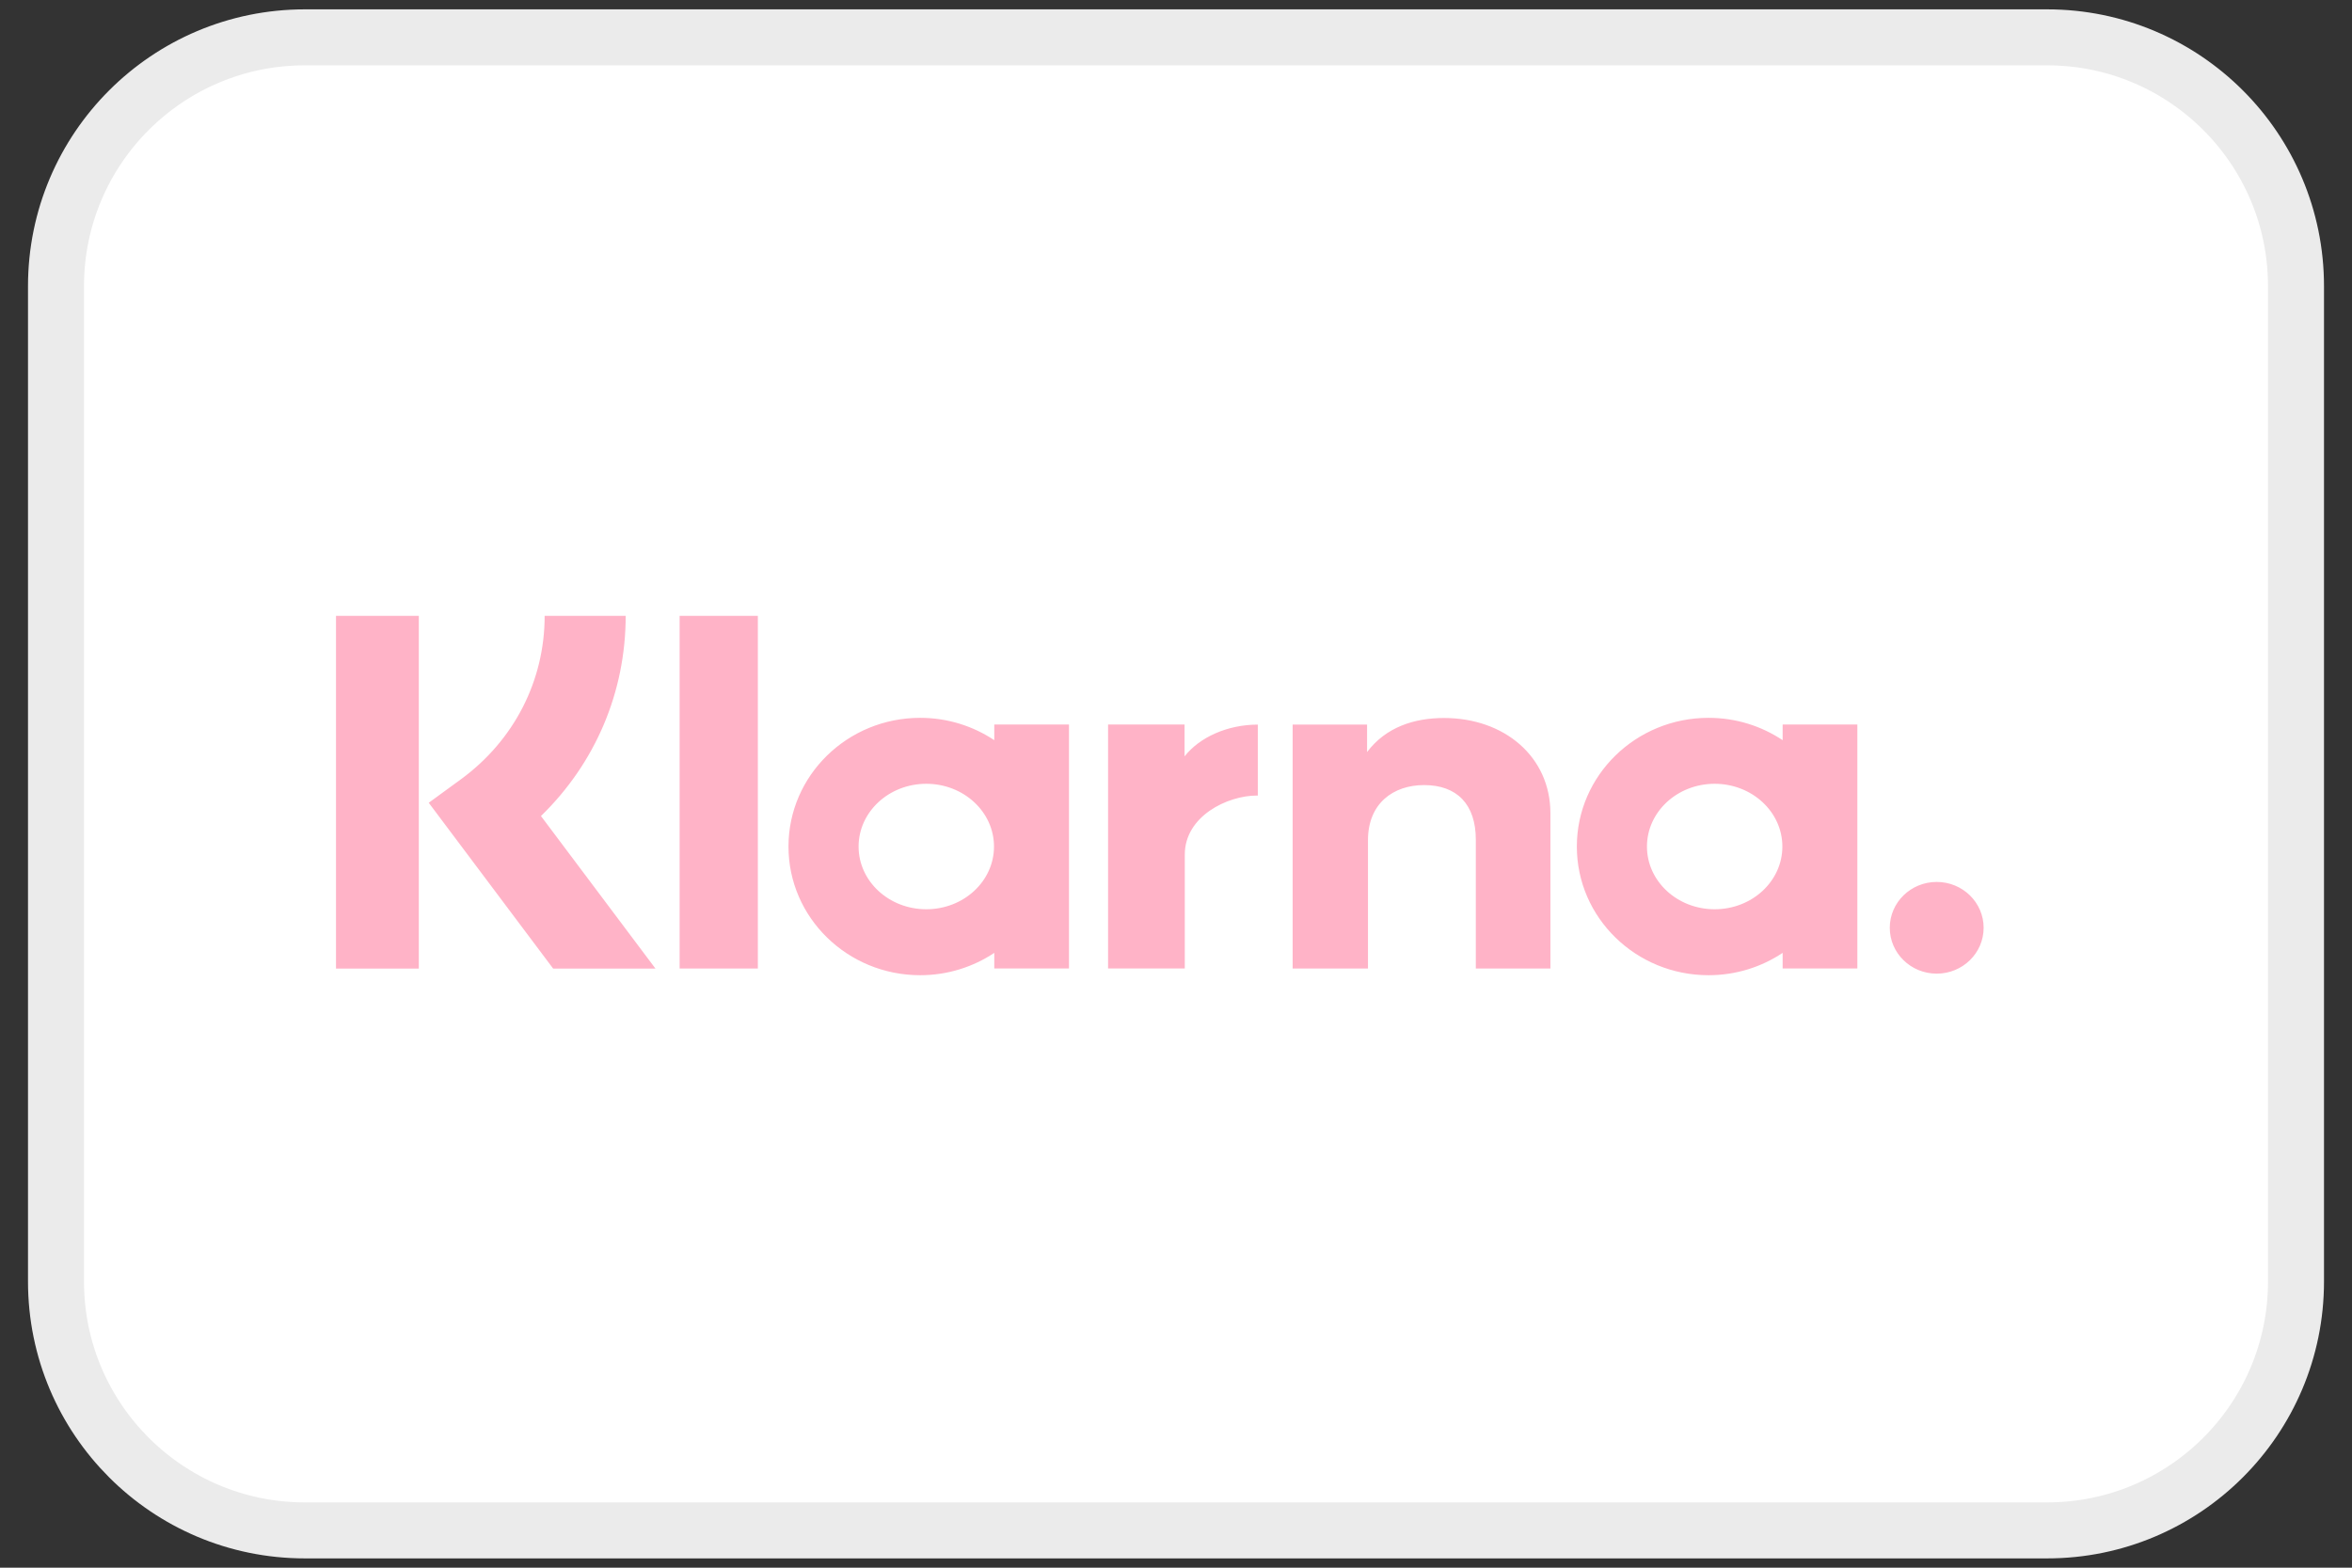
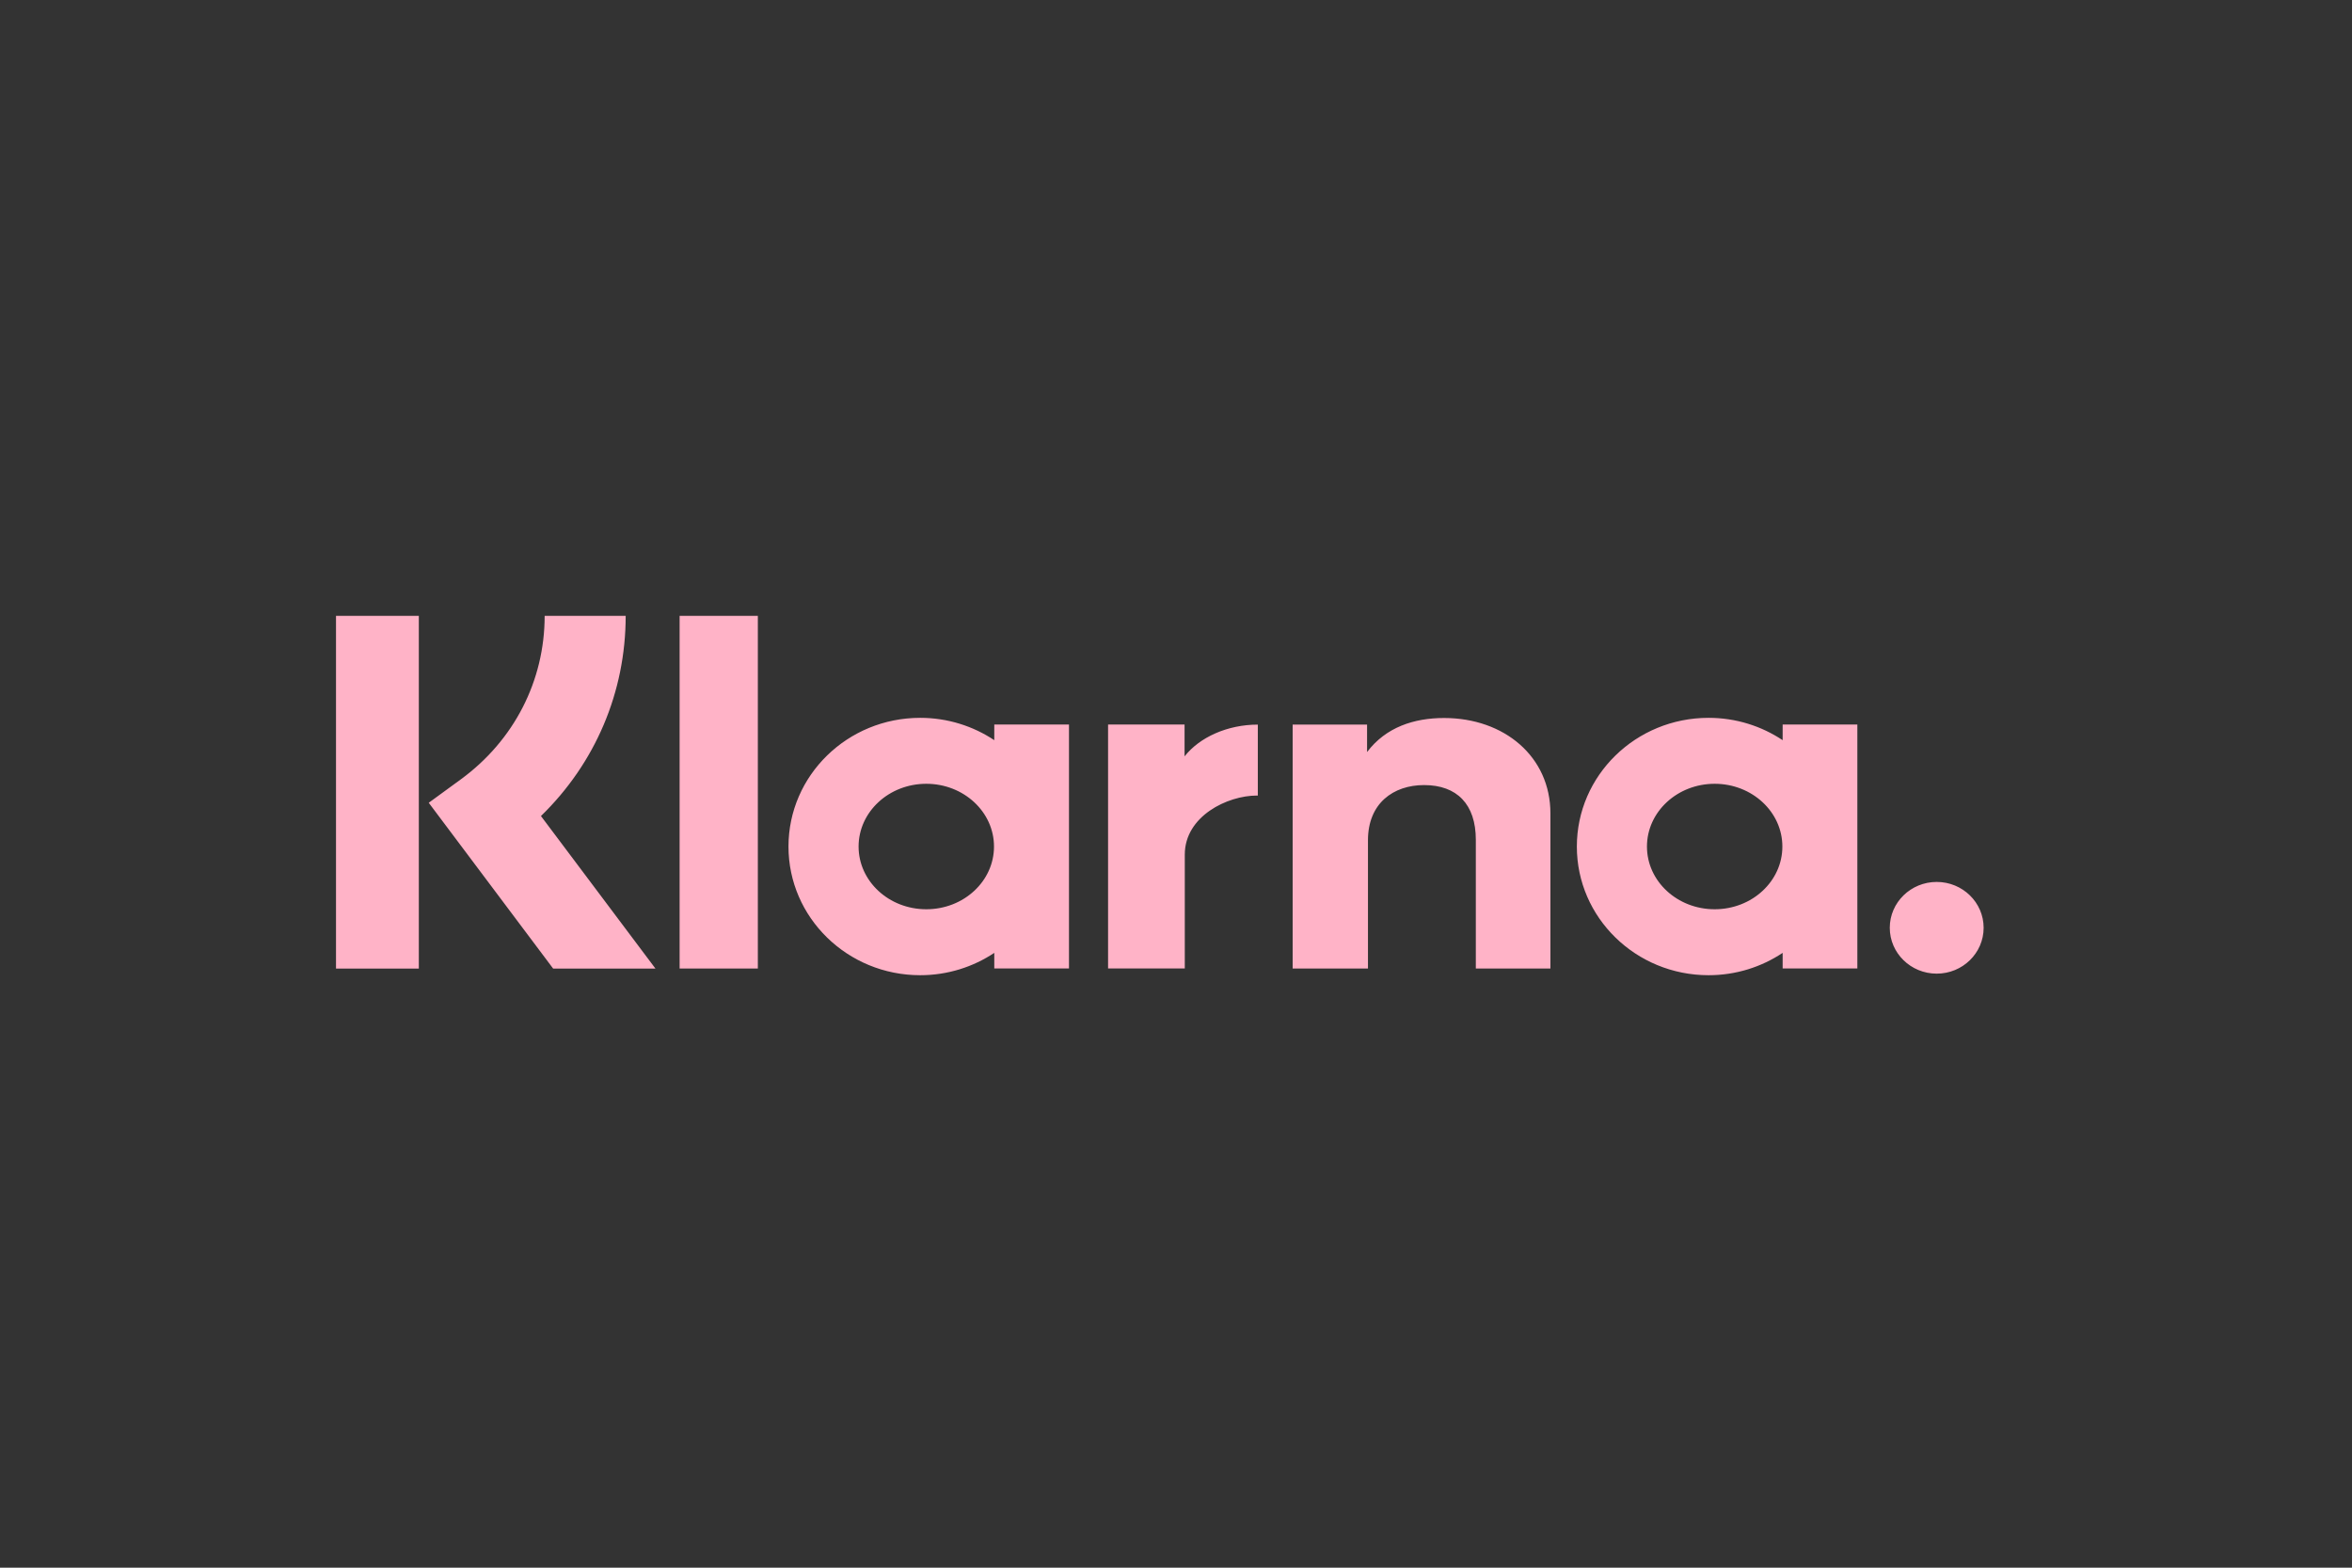
<svg xmlns="http://www.w3.org/2000/svg" fill="none" viewBox="0 0 42 28" height="28" width="42">
  <rect x="0" y="0" width="42" height="28" fill="#333333" stroke="none" />
-   <path stroke="#EBEBEB" fill="white" d="M36.556 0.667H5.444C2.99 0.667 1 2.657 1 5.111V22.889C1 25.344 2.99 27.334 5.444 27.334H36.556C39.01 27.334 41 25.344 41 22.889V5.111C41 2.657 39.01 0.667 36.556 0.667Z" />
  <path fill="#FFB3C7" d="M34.584 15.752C34.121 15.752 33.746 16.119 33.746 16.571C33.746 17.023 34.121 17.39 34.584 17.39C35.047 17.39 35.422 17.023 35.422 16.571C35.422 16.119 35.047 15.752 34.584 15.752ZM31.828 15.12C31.828 14.501 31.287 13.999 30.619 13.999C29.951 13.999 29.41 14.501 29.41 15.12C29.41 15.739 29.951 16.24 30.619 16.24C31.287 16.24 31.828 15.739 31.828 15.12ZM31.833 12.941H33.167V17.297H31.833V17.019C31.456 17.27 31.001 17.418 30.51 17.418C29.211 17.418 28.158 16.389 28.158 15.12C28.158 13.85 29.211 12.821 30.51 12.821C31.001 12.821 31.456 12.969 31.833 13.22V12.941ZM21.153 13.509V12.941H19.787V17.297H21.157V15.264C21.157 14.578 21.917 14.209 22.445 14.209C22.451 14.209 22.456 14.209 22.461 14.209V12.942C21.919 12.942 21.421 13.168 21.153 13.509ZM17.75 15.12C17.75 14.501 17.209 13.999 16.541 13.999C15.873 13.999 15.332 14.501 15.332 15.12C15.332 15.739 15.873 16.24 16.541 16.24C17.209 16.24 17.75 15.739 17.75 15.12ZM17.755 12.941H19.089V17.297H17.755V17.019C17.378 17.27 16.922 17.418 16.432 17.418C15.133 17.418 14.08 16.389 14.08 15.12C14.08 13.85 15.133 12.821 16.432 12.821C16.922 12.821 17.378 12.969 17.755 13.22V12.941ZM25.787 12.824C25.254 12.824 24.749 12.986 24.412 13.432V12.942H23.083V17.298H24.428V15.008C24.428 14.346 24.883 14.022 25.43 14.022C26.016 14.022 26.354 14.364 26.354 14.999V17.298H27.686V14.527C27.686 13.514 26.862 12.824 25.787 12.824ZM12.136 17.298H13.533V11H12.136V17.298ZM6 17.299H7.479V10.999H6V17.299ZM11.173 10.999C11.173 12.363 10.63 13.632 9.66 14.575L11.705 17.3H9.878L7.656 14.338L8.23 13.919C9.181 13.223 9.726 12.158 9.726 10.999L11.173 10.999Z" clip-rule="evenodd" fill-rule="evenodd" />
</svg>